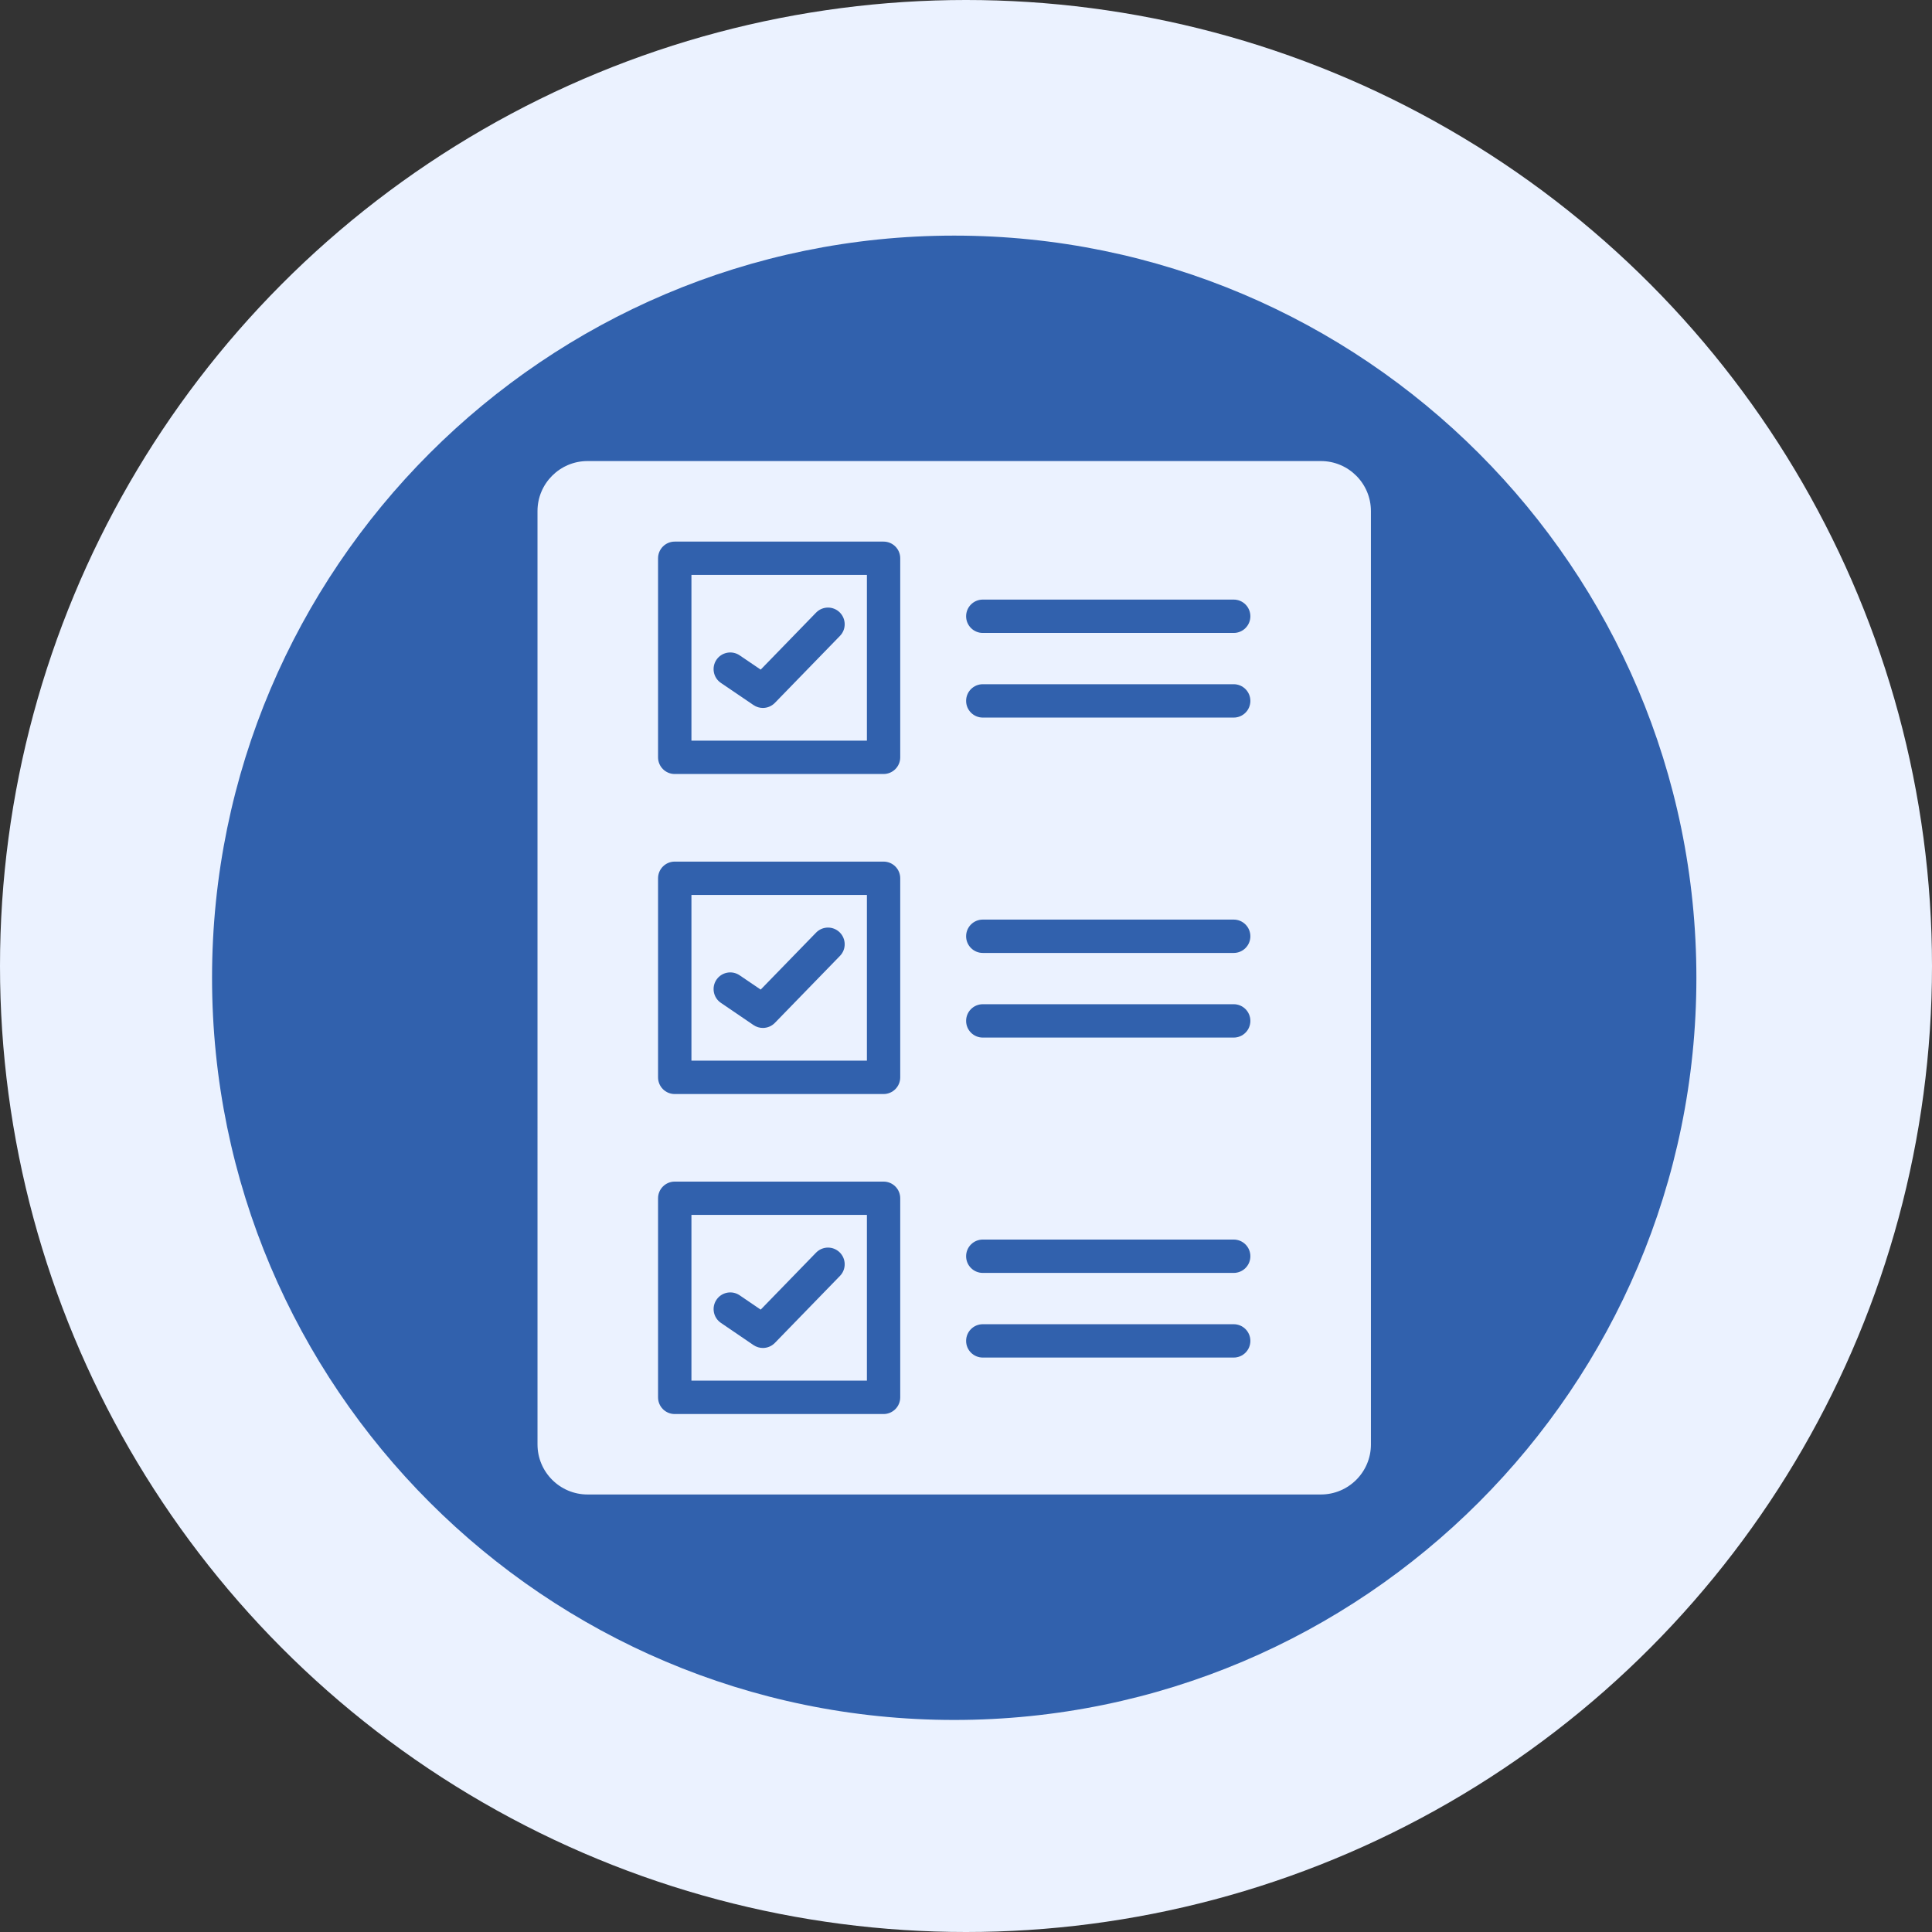
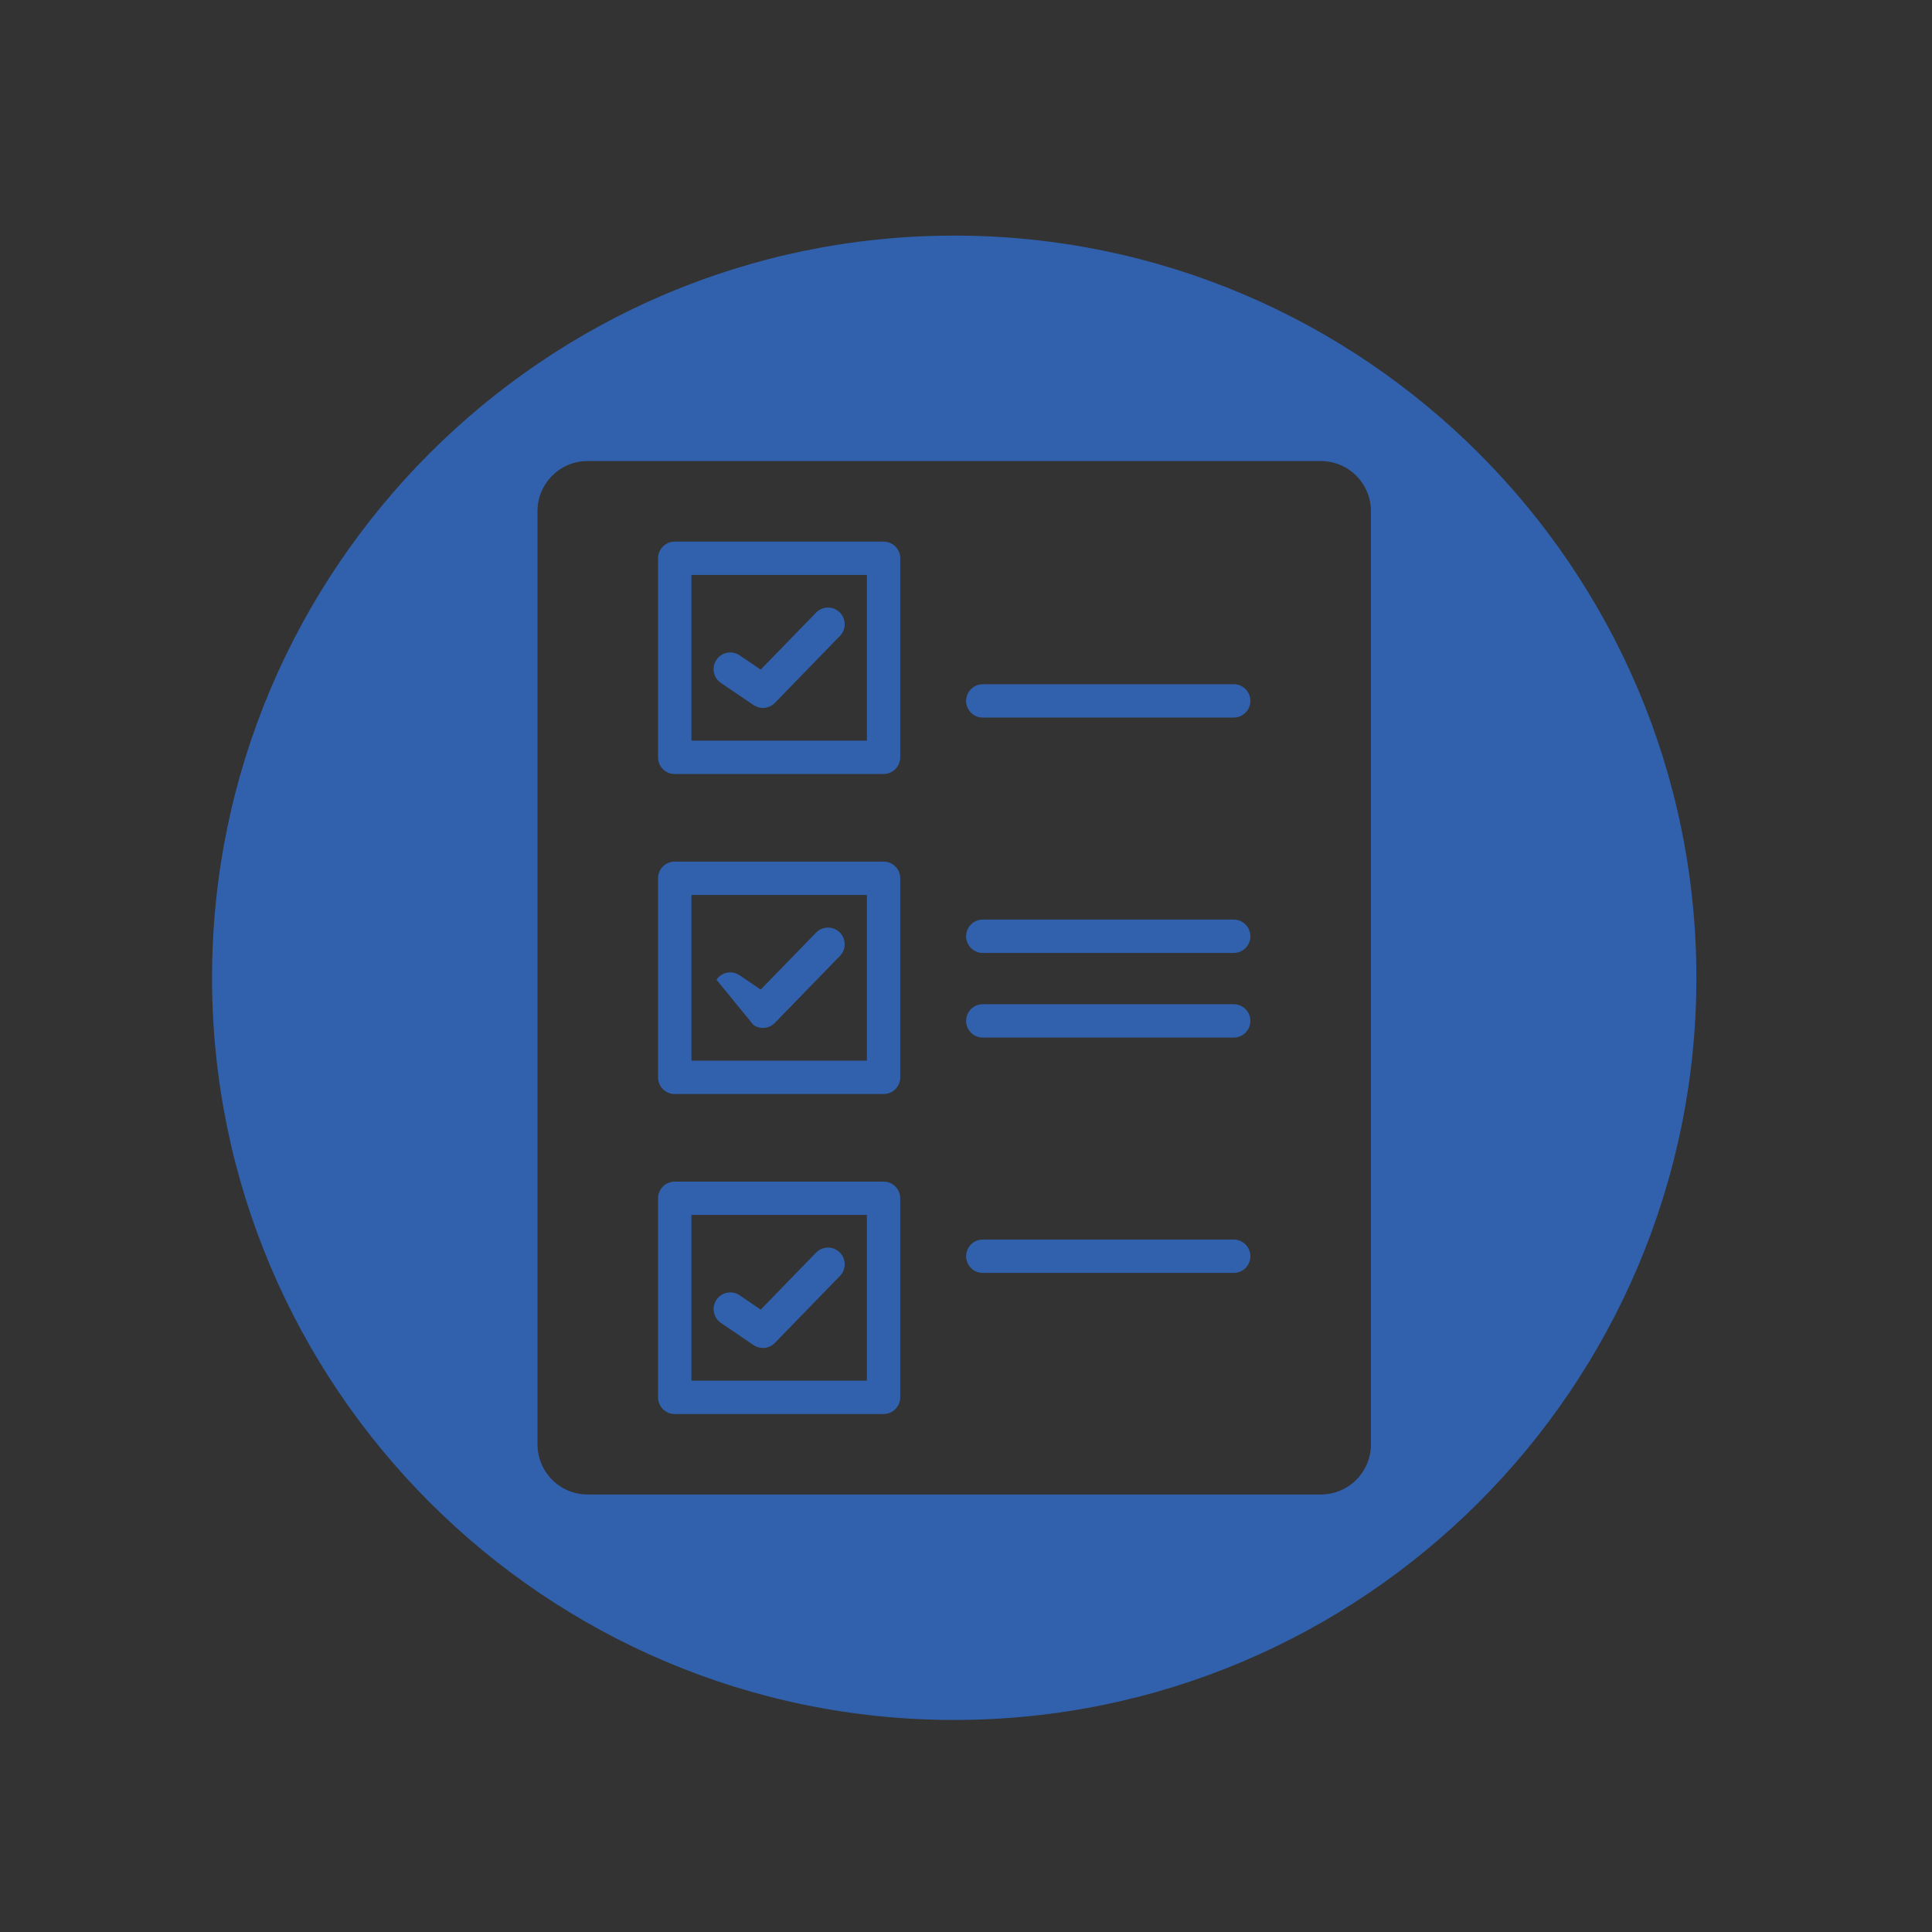
<svg xmlns="http://www.w3.org/2000/svg" fill="none" viewBox="0 0 168 168" height="168" width="168">
  <rect x="0" y="0" width="168" height="168" fill="#333333" stroke="none" />
-   <circle fill="#EBF2FF" r="84" cy="84" cx="84" />
  <path fill="#3161AD" d="M65.523 61.31C65.77 61.478 66.056 61.56 66.337 61.56C66.717 61.56 67.095 61.411 67.378 61.122L73.041 55.294C73.6 54.72 73.585 53.804 73.012 53.244C72.437 52.685 71.519 52.698 70.962 53.273L66.147 58.228L64.316 56.985C63.655 56.538 62.752 56.708 62.302 57.369C61.853 58.032 62.023 58.933 62.686 59.383L65.523 61.31Z" />
  <path fill="#3161AD" d="M76.83 74.922H58.672C57.873 74.922 57.222 75.57 57.222 76.372V93.683C57.222 94.486 57.87 95.134 58.672 95.134H76.83C77.63 95.134 78.281 94.486 78.281 93.683V76.372C78.281 75.57 77.632 74.922 76.83 74.922ZM75.383 92.23H60.125V77.82H75.383V92.23Z" />
  <path fill="#3161AD" d="M76.83 47.096H58.672C57.873 47.096 57.222 47.744 57.222 48.546V65.855C57.222 66.654 57.87 67.305 58.672 67.305H76.83C77.63 67.305 78.281 66.657 78.281 65.855V48.546C78.281 47.744 77.632 47.096 76.83 47.096ZM75.383 64.404H60.125V49.994H75.383V64.404Z" />
-   <path fill="#3161AD" d="M65.523 89.136C65.77 89.303 66.054 89.386 66.337 89.386C66.717 89.386 67.095 89.237 67.378 88.948L73.041 83.12C73.6 82.546 73.585 81.63 73.012 81.07C72.437 80.511 71.519 80.524 70.962 81.099L66.147 86.051L64.314 84.807C63.653 84.358 62.751 84.53 62.302 85.191C61.853 85.853 62.023 86.755 62.686 87.204L65.523 89.136Z" />
+   <path fill="#3161AD" d="M65.523 89.136C65.77 89.303 66.054 89.386 66.337 89.386C66.717 89.386 67.095 89.237 67.378 88.948L73.041 83.12C73.6 82.546 73.585 81.63 73.012 81.07C72.437 80.511 71.519 80.524 70.962 81.099L66.147 86.051L64.314 84.807C63.653 84.358 62.751 84.53 62.302 85.191L65.523 89.136Z" />
  <path fill="#3161AD" d="M76.83 102.748H58.672C57.873 102.748 57.222 103.396 57.222 104.198V121.51C57.222 122.312 57.87 122.96 58.672 122.96H76.83C77.63 122.96 78.281 122.312 78.281 121.51V104.198C78.281 103.394 77.632 102.748 76.83 102.748ZM75.383 120.056H60.125V105.644H75.383V120.056Z" />
  <path fill="#3161AD" d="M65.523 116.965C65.771 117.132 66.056 117.215 66.338 117.215C66.717 117.215 67.096 117.066 67.379 116.776L73.041 110.948C73.6 110.373 73.585 109.456 73.012 108.898C72.437 108.338 71.52 108.353 70.962 108.926L66.147 113.881L64.317 112.634C63.656 112.185 62.754 112.357 62.305 113.018C61.853 113.68 62.026 114.582 62.687 115.033L65.523 116.965Z" />
-   <path fill="#3161AD" d="M107.278 115.149H85.461C84.659 115.149 84.01 115.797 84.01 116.599C84.01 117.401 84.659 118.049 85.461 118.049H107.278C108.08 118.049 108.728 117.401 108.728 116.599C108.728 115.797 108.08 115.149 107.278 115.149Z" />
-   <path fill="#3161AD" d="M107.278 52.138H85.461C84.659 52.138 84.01 52.786 84.01 53.588C84.01 54.388 84.659 55.039 85.461 55.039H107.278C108.08 55.039 108.728 54.39 108.728 53.588C108.726 52.786 108.08 52.138 107.278 52.138Z" />
  <path fill="#3161AD" d="M107.278 59.497H85.461C84.659 59.497 84.01 60.145 84.01 60.947C84.01 61.746 84.659 62.398 85.461 62.398H107.278C108.08 62.398 108.728 61.749 108.728 60.947C108.726 60.145 108.08 59.497 107.278 59.497Z" />
  <path fill="#3161AD" d="M107.278 79.964H85.461C84.659 79.964 84.01 80.612 84.01 81.414C84.01 82.213 84.659 82.865 85.461 82.865H107.278C108.08 82.865 108.728 82.216 108.728 81.414C108.726 80.613 108.08 79.964 107.278 79.964Z" />
  <path fill="#3161AD" d="M107.278 107.788H85.461C84.659 107.788 84.01 108.436 84.01 109.238C84.01 110.04 84.659 110.688 85.461 110.688H107.278C108.08 110.688 108.728 110.04 108.728 109.238C108.728 108.436 108.08 107.788 107.278 107.788Z" />
  <path fill="#3161AD" d="M82.975 20.488C47.39 20.488 18.439 49.439 18.439 85.024C18.439 120.61 47.39 149.561 82.975 149.561C118.561 149.561 147.512 120.61 147.512 85.024C147.512 49.439 118.561 20.488 82.975 20.488ZM119.211 125.606C119.211 128.003 117.261 129.955 114.863 129.955H51.089C48.692 129.955 46.74 128.005 46.74 125.606L46.739 44.44C46.739 42.043 48.689 40.092 51.088 40.092H114.862C117.258 40.092 119.21 42.041 119.21 44.44L119.211 125.606Z" />
  <path fill="#3161AD" d="M107.278 87.323H85.461C84.659 87.323 84.01 87.971 84.01 88.773C84.01 89.575 84.659 90.224 85.461 90.224H107.278C108.08 90.224 108.728 89.575 108.728 88.773C108.728 87.971 108.08 87.323 107.278 87.323Z" />
</svg>